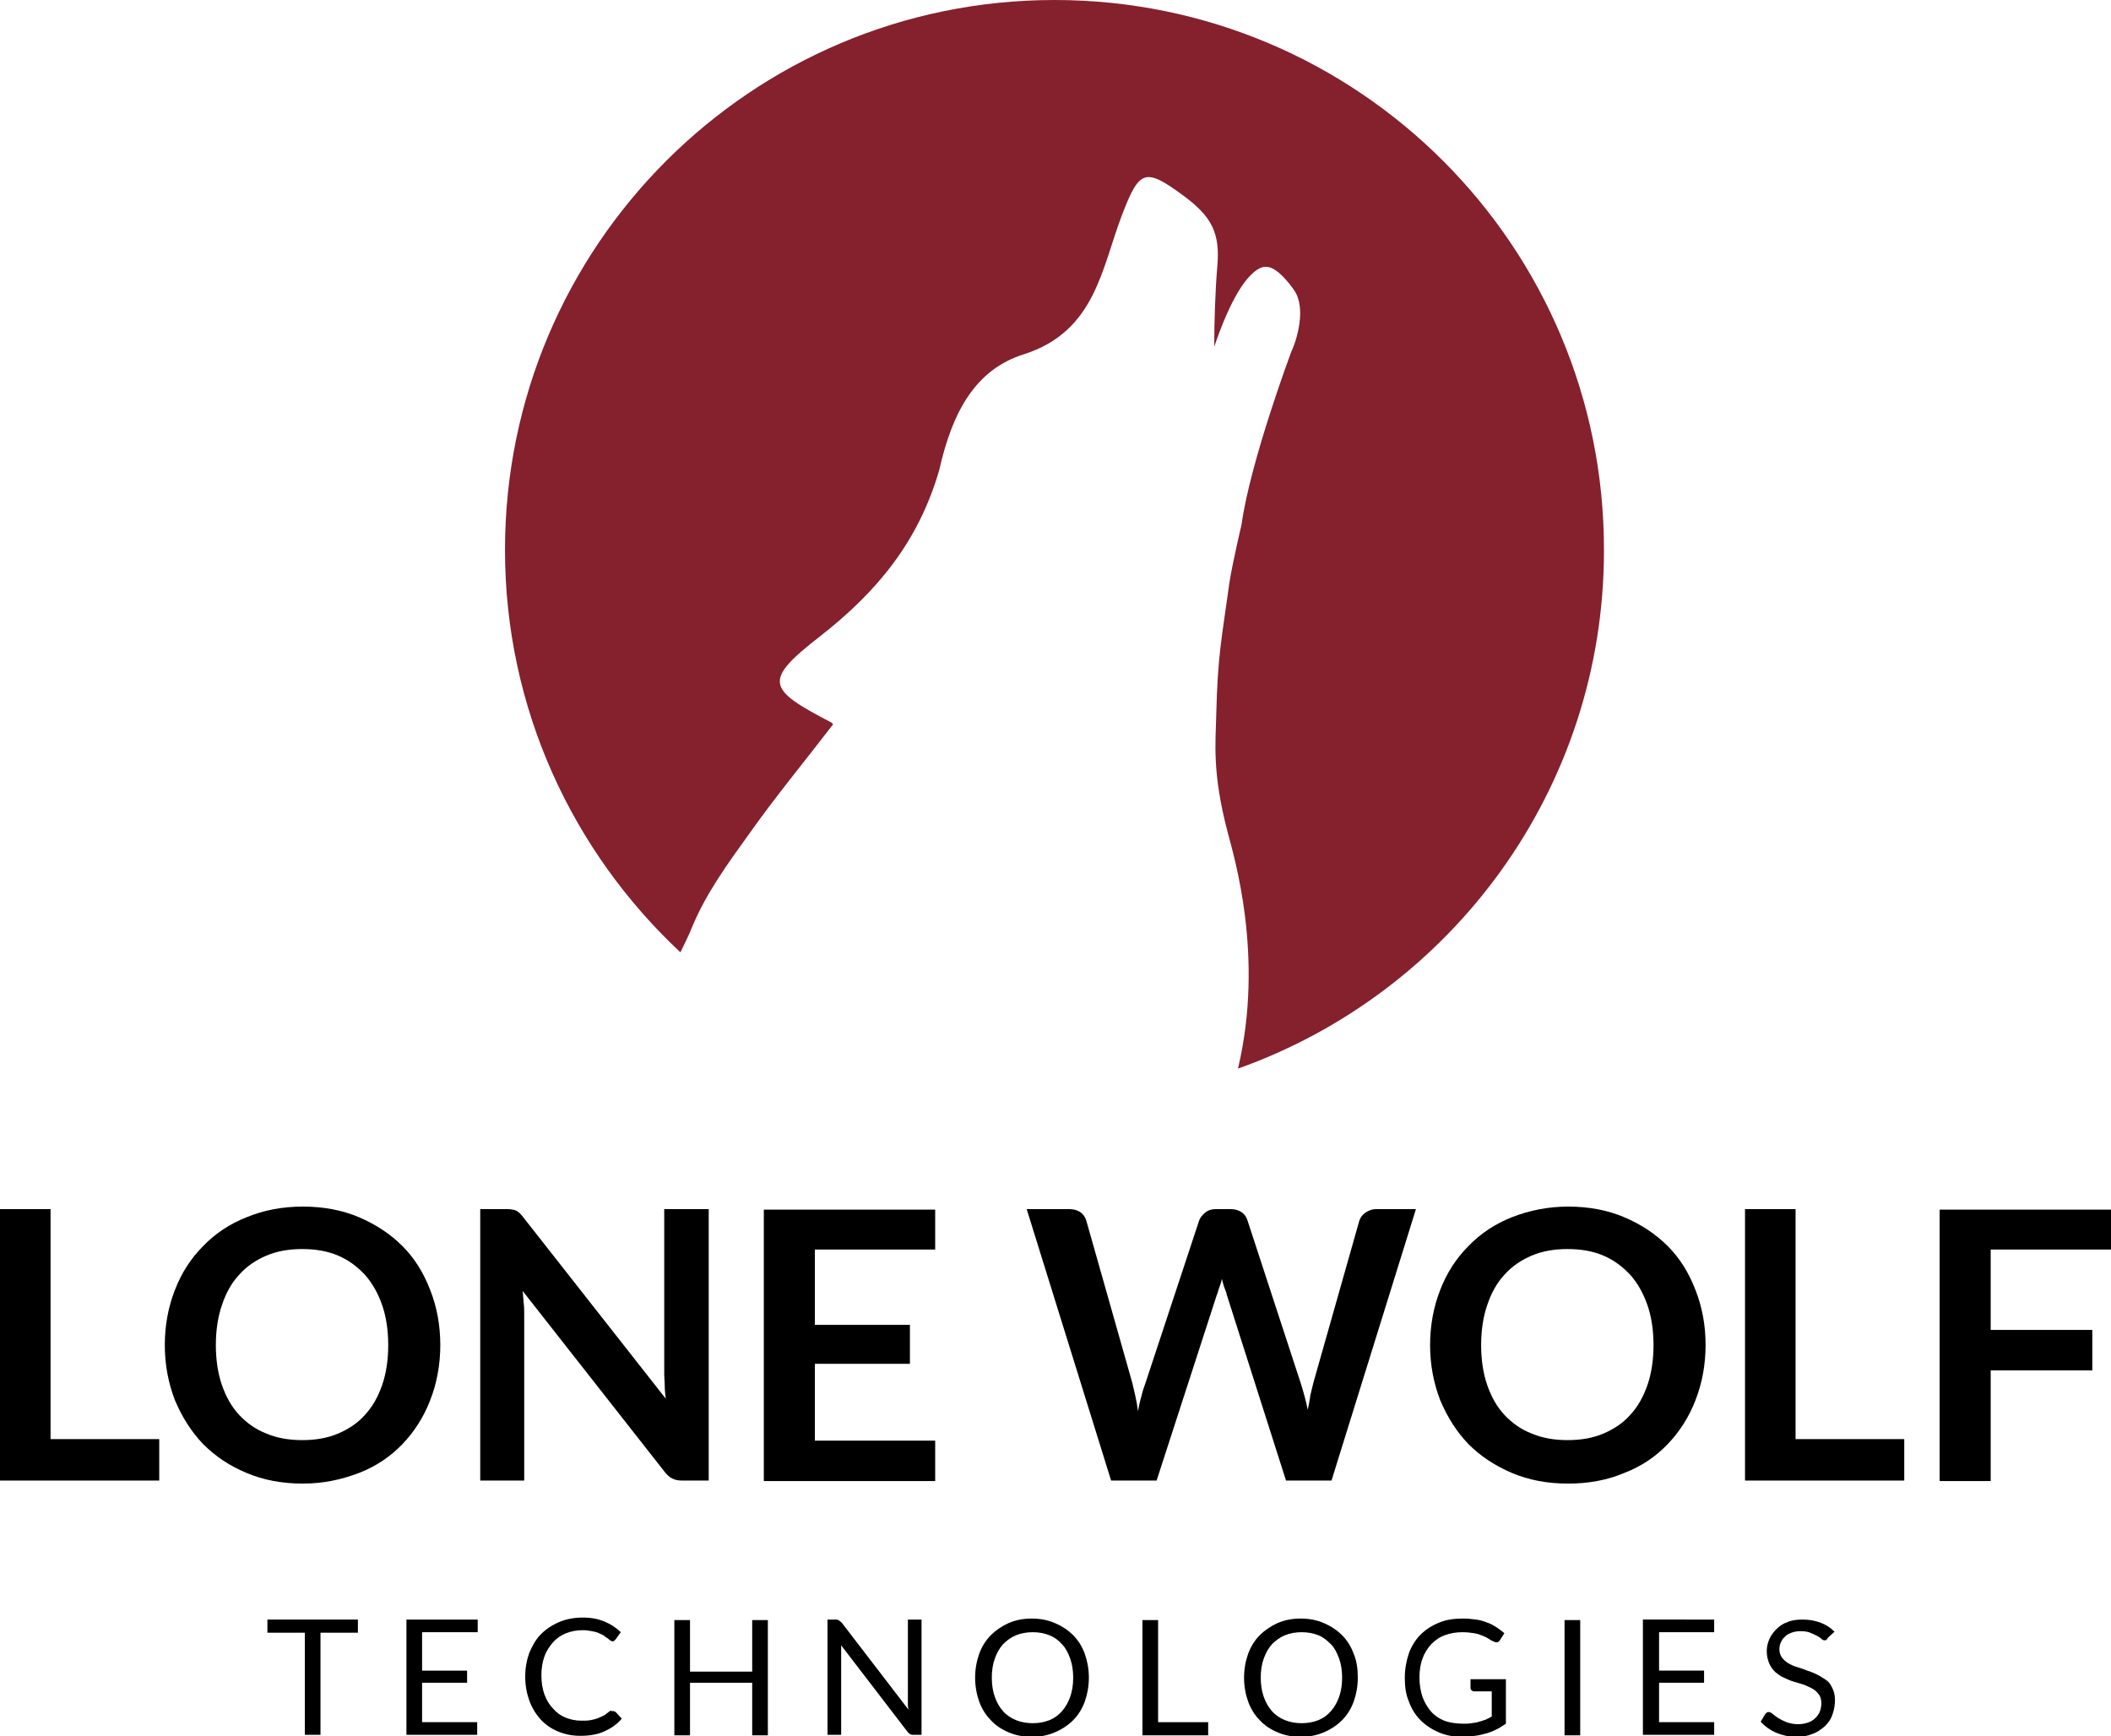
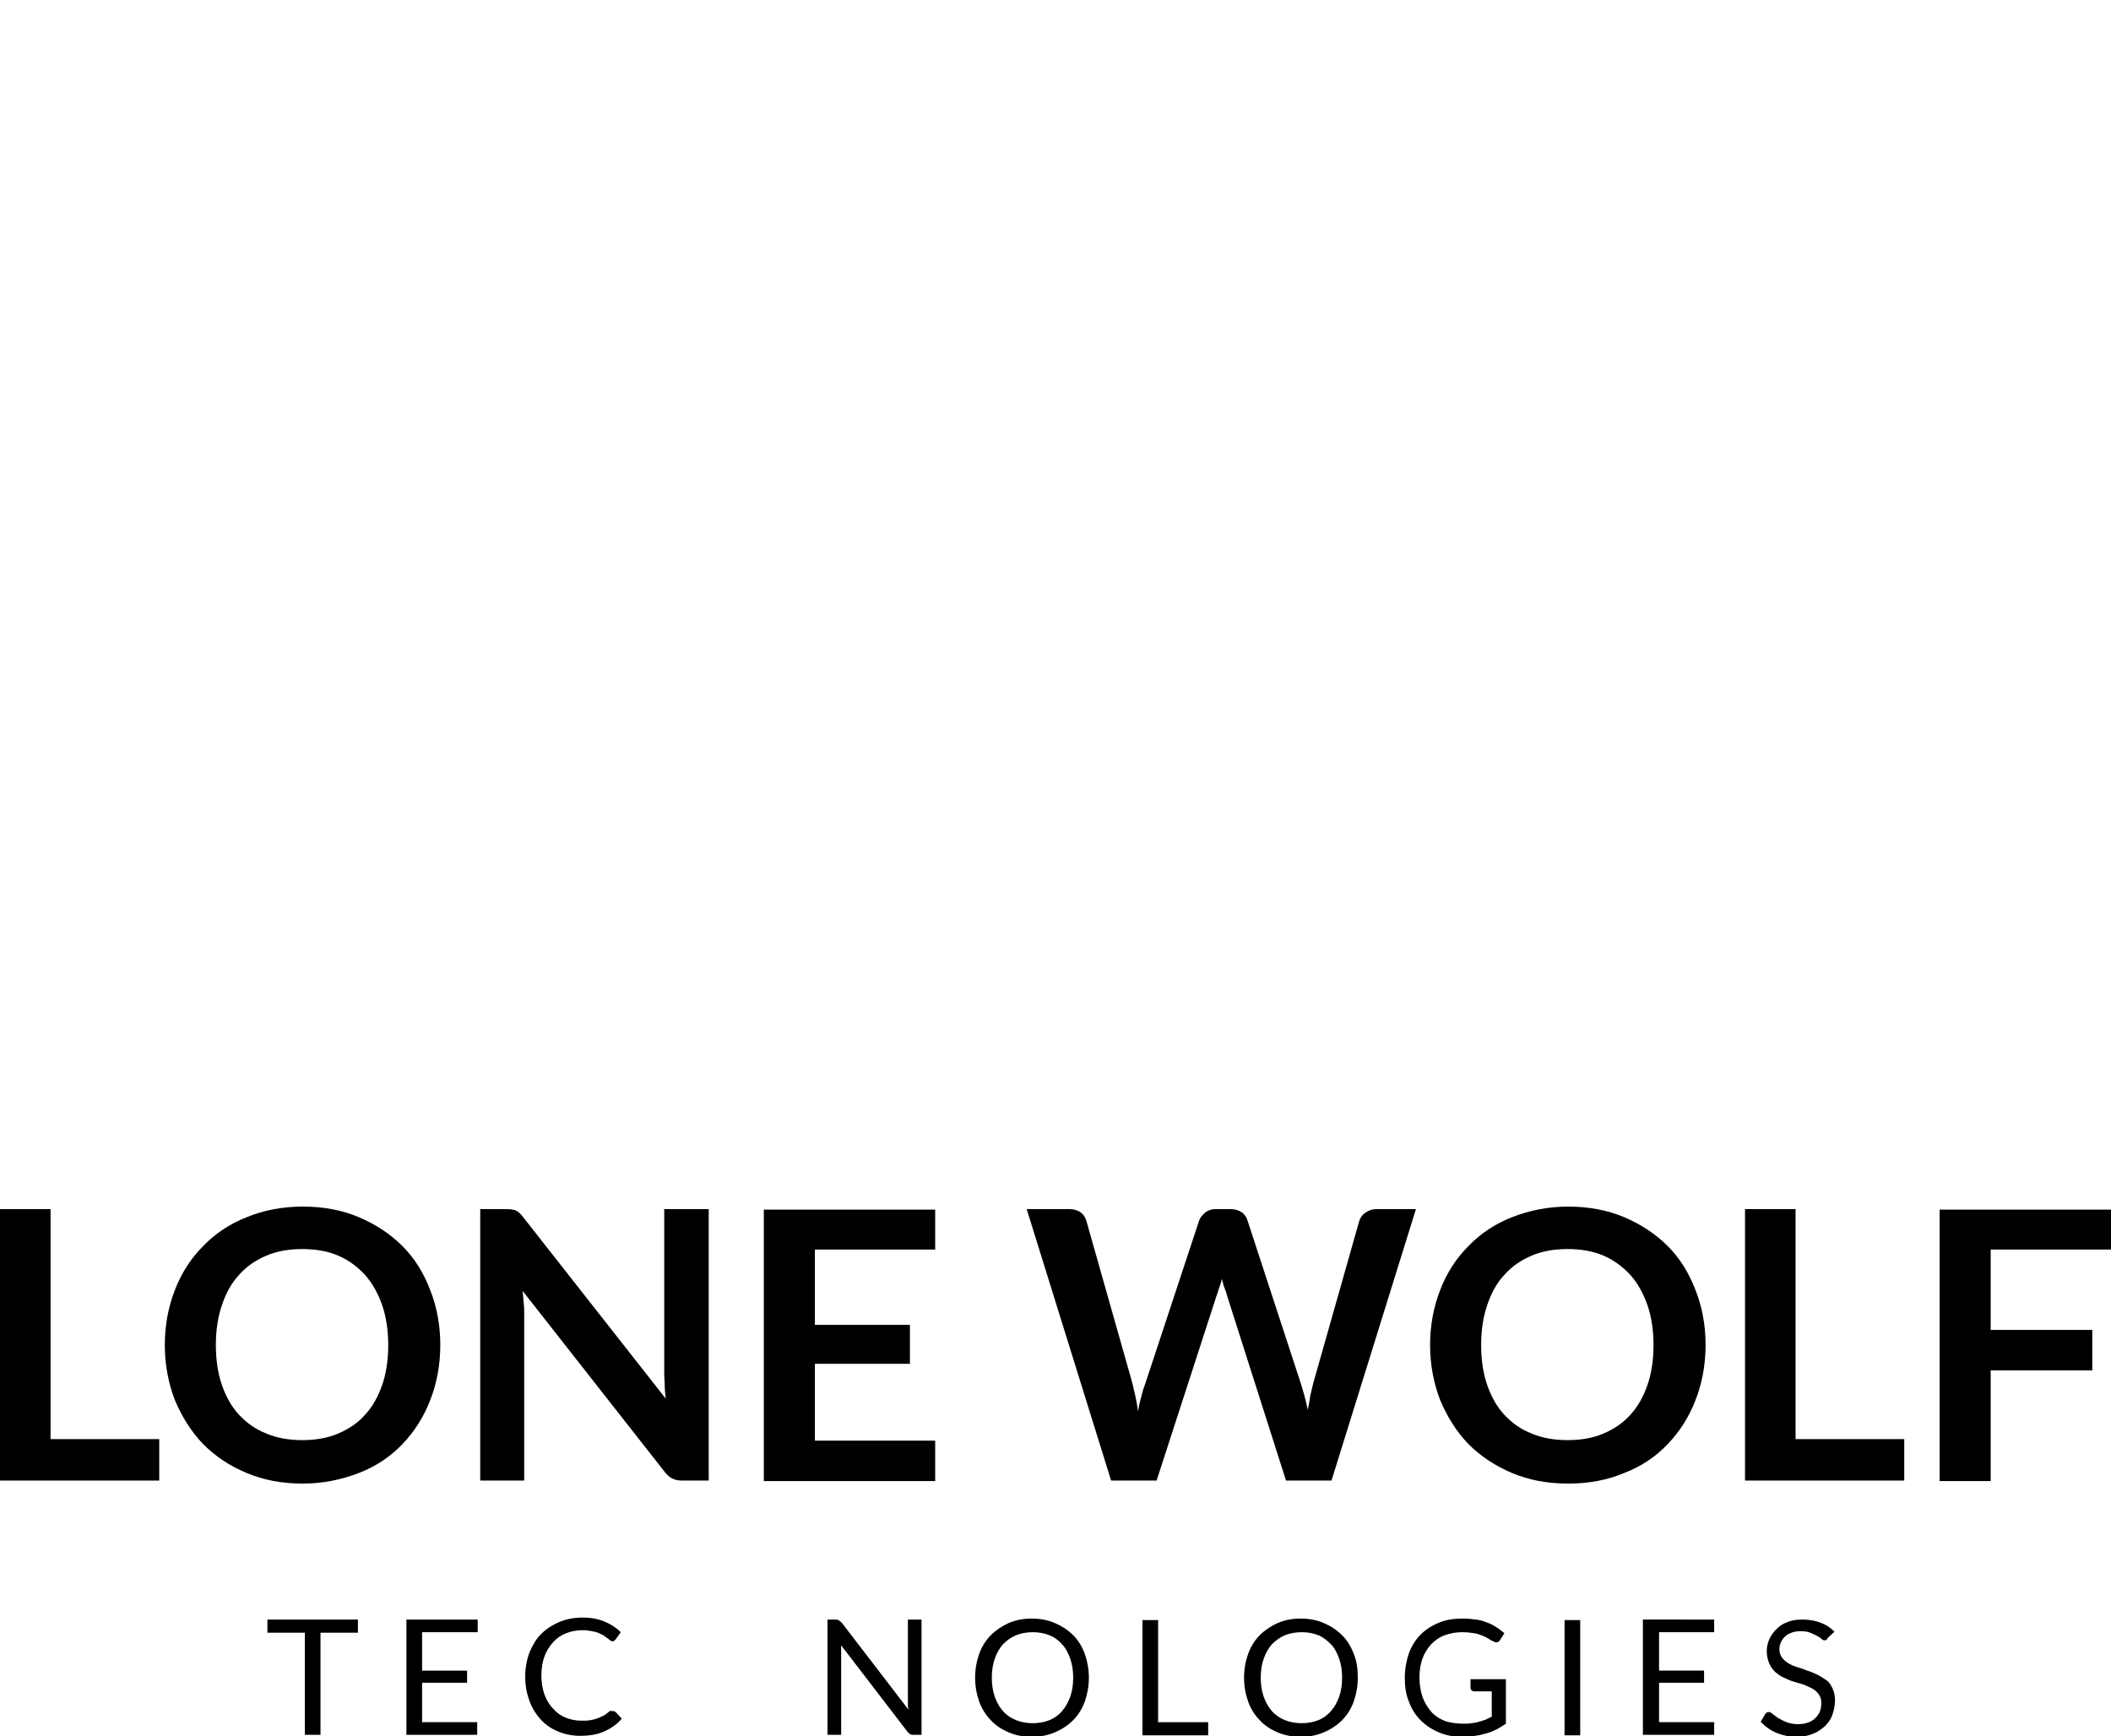
<svg xmlns="http://www.w3.org/2000/svg" version="1.1" id="Layer_1" x="0px" y="0px" width="417.6px" height="343.5px" viewBox="0 0 417.6 343.5" style="enable-background:new 0 0 417.6 343.5;" xml:space="preserve">
  <style type="text/css">
	.st0{fill:#85202D;}
</style>
  <g>
-     <path class="st0" d="M202.5,70.1c14.2-4.5,15.4-17,19.5-27.7c3.4-8.8,4.5-9.3,12.1-3.7c5.7,4.2,7.3,7.5,6.7,14.1   c-0.4,4.7-0.6,10.9-0.6,15.8c5.7-16.8,10.2-15.8,10.2-15.8c2.4-0.2,5.6,4.6,5.6,4.6c2.5,3.6,0.5,10-0.6,12.3c0,0-8.1,21.7-9.8,34.1   c0,0-1.8,7.6-2.4,11.5c-1.6,11.6-2.3,14.3-2.6,26c-0.1,5.5-0.9,11.4,2.3,23.5c1.1,4.3,7.3,24.3,2,46.6   c42.2-15,72.4-55.2,72.4-102.5C317.4,48.7,268.7,0,208.6,0C148.6,0,99.9,48.7,99.9,108.8c0,31.4,13.4,59.7,34.7,79.6   c0.8-1.7,1.7-3.4,2.4-5.2c2.7-6.5,7-12.4,11.1-18.1c5.3-7.5,11.1-14.5,16.7-21.8c-0.1-0.1-0.2-0.3-0.4-0.4   c-12.7-6.6-13.5-8.2-2.2-17c11.4-8.9,19.5-18.8,23.6-32.9C188.4,81.4,193,73.1,202.5,70.1" />
    <g>
      <path d="M70.8,320.4v2.6h-7.4v20.2h-3.1V323h-7.4v-2.6H70.8z" />
      <path d="M94.5,320.4v2.5H83.5v7.6h8.9v2.4h-8.9v7.8h10.9v2.5H80.4v-22.8H94.5z" />
      <path d="M121.3,338.5c0.2,0,0.3,0.1,0.5,0.2l1.2,1.3c-0.9,1.1-2.1,1.9-3.4,2.5c-1.3,0.6-2.9,0.9-4.8,0.9c-1.6,0-3.1-0.3-4.5-0.9    s-2.5-1.4-3.4-2.4s-1.7-2.3-2.2-3.7c-0.5-1.4-0.8-3-0.8-4.7s0.3-3.3,0.8-4.7c0.6-1.4,1.3-2.7,2.3-3.7c1-1,2.2-1.8,3.6-2.4    s3-0.9,4.7-0.9c1.7,0,3.1,0.3,4.3,0.8c1.2,0.5,2.3,1.2,3.2,2.1l-1,1.4c-0.1,0.1-0.2,0.2-0.3,0.3c-0.1,0.1-0.2,0.1-0.4,0.1    c-0.1,0-0.3-0.1-0.4-0.2s-0.3-0.2-0.5-0.4c-0.2-0.1-0.5-0.3-0.7-0.5c-0.3-0.2-0.6-0.3-1-0.5s-0.8-0.3-1.4-0.4    c-0.5-0.1-1.1-0.2-1.8-0.2c-1.2,0-2.3,0.2-3.3,0.6c-1,0.4-1.9,1-2.6,1.8s-1.3,1.7-1.7,2.8c-0.4,1.1-0.6,2.4-0.6,3.7    c0,1.4,0.2,2.7,0.6,3.8c0.4,1.1,1,2.1,1.7,2.8c0.7,0.8,1.5,1.4,2.5,1.8c1,0.4,2,0.6,3.1,0.6c0.7,0,1.3,0,1.8-0.1    c0.5-0.1,1-0.2,1.5-0.4c0.5-0.2,0.9-0.4,1.3-0.6c0.4-0.3,0.8-0.6,1.2-0.9C121,338.6,121.2,338.5,121.3,338.5z" />
-       <path d="M151.9,343.3h-3.1v-10.4h-12.3v10.4h-3.1v-22.8h3.1v10.2h12.3v-10.2h3.1V343.3z" />
      <path d="M166,320.6c0.1,0.1,0.3,0.2,0.5,0.4l13.2,17.2c0-0.3-0.1-0.5-0.1-0.8c0-0.3,0-0.5,0-0.8v-16.2h2.7v22.8h-1.6    c-0.2,0-0.4,0-0.6-0.1s-0.3-0.2-0.5-0.4l-13.2-17.2c0,0.3,0,0.5,0,0.8s0,0.5,0,0.7v16.2h-2.7v-22.8h1.6    C165.7,320.4,165.9,320.5,166,320.6z" />
      <path d="M215.4,331.9c0,1.7-0.3,3.3-0.8,4.7s-1.3,2.7-2.3,3.7c-1,1-2.2,1.8-3.6,2.4c-1.4,0.6-2.9,0.9-4.6,0.9s-3.2-0.3-4.6-0.9    c-1.4-0.6-2.6-1.4-3.5-2.4c-1-1-1.8-2.3-2.3-3.7s-0.8-3-0.8-4.7s0.3-3.3,0.8-4.7s1.3-2.7,2.3-3.7c1-1,2.2-1.8,3.5-2.4    c1.4-0.6,2.9-0.9,4.6-0.9s3.2,0.3,4.6,0.9c1.4,0.6,2.6,1.4,3.6,2.4c1,1,1.8,2.3,2.3,3.7S215.4,330.2,215.4,331.9z M212.3,331.9    c0-1.4-0.2-2.7-0.6-3.8c-0.4-1.1-0.9-2.1-1.6-2.8c-0.7-0.8-1.5-1.4-2.5-1.8s-2.1-0.6-3.3-0.6c-1.2,0-2.3,0.2-3.3,0.6    s-1.8,1-2.6,1.8c-0.7,0.8-1.2,1.7-1.6,2.8c-0.4,1.1-0.6,2.4-0.6,3.8s0.2,2.7,0.6,3.8s0.9,2,1.6,2.8c0.7,0.8,1.6,1.4,2.6,1.8    s2.1,0.6,3.3,0.6c1.2,0,2.3-0.2,3.3-0.6s1.8-1,2.5-1.8c0.7-0.8,1.2-1.7,1.6-2.8S212.3,333.3,212.3,331.9z" />
      <path d="M229.1,340.7h9.9v2.6h-13v-22.8h3.1V340.7z" />
      <path d="M268.6,331.9c0,1.7-0.3,3.3-0.8,4.7c-0.5,1.4-1.3,2.7-2.3,3.7c-1,1-2.2,1.8-3.6,2.4c-1.4,0.6-2.9,0.9-4.6,0.9    s-3.2-0.3-4.6-0.9s-2.6-1.4-3.5-2.4c-1-1-1.8-2.3-2.3-3.7s-0.8-3-0.8-4.7s0.3-3.3,0.8-4.7s1.3-2.7,2.3-3.7c1-1,2.2-1.8,3.5-2.4    c1.4-0.6,2.9-0.9,4.6-0.9s3.2,0.3,4.6,0.9c1.4,0.6,2.6,1.4,3.6,2.4c1,1,1.8,2.3,2.3,3.7C268.4,328.6,268.6,330.2,268.6,331.9z     M265.5,331.9c0-1.4-0.2-2.7-0.6-3.8c-0.4-1.1-0.9-2.1-1.6-2.8s-1.5-1.4-2.5-1.8s-2.1-0.6-3.3-0.6c-1.2,0-2.3,0.2-3.3,0.6    c-1,0.4-1.8,1-2.6,1.8c-0.7,0.8-1.2,1.7-1.6,2.8c-0.4,1.1-0.6,2.4-0.6,3.8s0.2,2.7,0.6,3.8s0.9,2,1.6,2.8c0.7,0.8,1.6,1.4,2.6,1.8    c1,0.4,2.1,0.6,3.3,0.6c1.2,0,2.3-0.2,3.3-0.6s1.8-1,2.5-1.8s1.2-1.7,1.6-2.8S265.5,333.3,265.5,331.9z" />
      <path d="M289.4,341c0.6,0,1.2,0,1.7-0.1s1-0.1,1.5-0.3c0.5-0.1,0.9-0.3,1.3-0.4c0.4-0.2,0.8-0.4,1.2-0.6v-5h-3.5    c-0.2,0-0.4-0.1-0.5-0.2c-0.1-0.1-0.2-0.3-0.2-0.4v-1.8h7v8.8c-0.6,0.4-1.2,0.8-1.8,1.1c-0.6,0.3-1.3,0.6-2,0.8    c-0.7,0.2-1.5,0.4-2.3,0.5s-1.7,0.2-2.6,0.2c-1.7,0-3.2-0.3-4.6-0.9s-2.6-1.4-3.6-2.4s-1.8-2.3-2.3-3.7c-0.6-1.4-0.8-3-0.8-4.7    c0-1.7,0.3-3.3,0.8-4.8c0.5-1.4,1.3-2.7,2.3-3.7c1-1,2.2-1.8,3.7-2.4c1.4-0.6,3-0.8,4.8-0.8c0.9,0,1.7,0.1,2.5,0.2    s1.5,0.3,2.2,0.6c0.7,0.2,1.3,0.6,1.8,0.9s1.1,0.8,1.6,1.2l-0.9,1.4c-0.2,0.3-0.4,0.4-0.7,0.4c-0.2,0-0.4-0.1-0.6-0.2    c-0.3-0.1-0.6-0.3-0.9-0.5s-0.7-0.4-1.2-0.6s-1-0.4-1.7-0.5c-0.6-0.1-1.4-0.2-2.3-0.2c-1.3,0-2.4,0.2-3.5,0.6s-1.9,1-2.7,1.8    c-0.7,0.8-1.3,1.7-1.7,2.8s-0.6,2.4-0.6,3.7c0,1.4,0.2,2.7,0.6,3.9c0.4,1.1,1,2.1,1.7,2.9s1.6,1.4,2.6,1.8S288.2,341,289.4,341z" />
      <path d="M312.6,343.3h-3.1v-22.8h3.1V343.3z" />
      <path d="M339.1,320.4v2.5h-10.9v7.6h8.9v2.4h-8.9v7.8h10.9v2.5h-14.1v-22.8H339.1z" />
      <path d="M361.6,324c-0.1,0.2-0.2,0.3-0.3,0.4c-0.1,0.1-0.2,0.1-0.4,0.1c-0.2,0-0.4-0.1-0.6-0.3c-0.2-0.2-0.5-0.4-0.9-0.6    c-0.4-0.2-0.8-0.4-1.3-0.6c-0.5-0.2-1.1-0.3-1.9-0.3c-0.7,0-1.3,0.1-1.8,0.3s-1,0.4-1.3,0.8c-0.4,0.3-0.6,0.7-0.8,1.1    c-0.2,0.4-0.3,0.9-0.3,1.4c0,0.6,0.2,1.2,0.5,1.6c0.3,0.4,0.7,0.8,1.2,1.1c0.5,0.3,1.1,0.6,1.8,0.8c0.7,0.2,1.3,0.4,2,0.7    c0.7,0.2,1.4,0.5,2,0.8s1.2,0.7,1.8,1.1s0.9,1,1.2,1.6c0.3,0.6,0.5,1.4,0.5,2.4c0,1-0.2,1.9-0.5,2.8c-0.3,0.9-0.8,1.6-1.5,2.3    c-0.7,0.6-1.5,1.2-2.4,1.5c-0.9,0.4-2,0.6-3.2,0.6c-1.5,0-2.8-0.3-4-0.8c-1.2-0.5-2.3-1.3-3.1-2.2l0.9-1.5    c0.1-0.1,0.2-0.2,0.3-0.3c0.1-0.1,0.3-0.1,0.4-0.1c0.2,0,0.5,0.1,0.8,0.4c0.3,0.2,0.6,0.5,1.1,0.8s0.9,0.5,1.6,0.8    c0.6,0.2,1.4,0.4,2.2,0.4c0.7,0,1.4-0.1,2-0.3c0.6-0.2,1.1-0.5,1.5-0.9c0.4-0.4,0.7-0.8,0.9-1.3c0.2-0.5,0.3-1.1,0.3-1.7    c0-0.7-0.2-1.3-0.5-1.7c-0.3-0.4-0.7-0.8-1.2-1.1c-0.5-0.3-1.1-0.5-1.7-0.8c-0.7-0.2-1.3-0.4-2-0.6c-0.7-0.2-1.4-0.5-2-0.8    c-0.7-0.3-1.2-0.7-1.7-1.1c-0.5-0.5-0.9-1-1.2-1.7s-0.5-1.5-0.5-2.5c0-0.8,0.2-1.6,0.5-2.3s0.8-1.4,1.4-2c0.6-0.6,1.3-1.1,2.2-1.4    c0.9-0.4,1.9-0.5,3-0.5c1.3,0,2.4,0.2,3.5,0.6c1.1,0.4,2,1,2.8,1.8L361.6,324z" />
    </g>
    <g>
      <path d="M10,284.7h21.5v8.2H0v-53.7h10V284.7z" />
      <path d="M87.1,266.1c0,3.9-0.7,7.6-2,10.9c-1.3,3.4-3.2,6.3-5.5,8.7s-5.2,4.4-8.6,5.7s-7,2.1-11.1,2.1c-4.1,0-7.8-0.7-11.1-2.1    c-3.4-1.4-6.2-3.3-8.6-5.7c-2.4-2.5-4.2-5.4-5.6-8.7c-1.3-3.4-2-7-2-10.9c0-3.9,0.7-7.6,2-10.9c1.3-3.4,3.2-6.3,5.6-8.7    c2.4-2.5,5.3-4.4,8.6-5.7c3.4-1.4,7.1-2.1,11.1-2.1c4.1,0,7.8,0.7,11.1,2.1c3.3,1.4,6.2,3.3,8.6,5.7s4.2,5.3,5.5,8.7    C86.4,258.5,87.1,262.1,87.1,266.1z M76.8,266.1c0-2.9-0.4-5.6-1.2-7.9c-0.8-2.3-1.9-4.3-3.4-6c-1.5-1.6-3.2-2.9-5.3-3.8    c-2.1-0.9-4.5-1.3-7.1-1.3c-2.6,0-5,0.4-7.1,1.3c-2.1,0.9-3.9,2.1-5.4,3.8c-1.5,1.6-2.6,3.6-3.4,6c-0.8,2.3-1.2,5-1.2,7.9    s0.4,5.6,1.2,7.9c0.8,2.3,1.9,4.3,3.4,5.9c1.5,1.6,3.3,2.9,5.4,3.7c2.1,0.9,4.5,1.3,7.1,1.3c2.6,0,5-0.4,7.1-1.3    c2.1-0.9,3.9-2.1,5.3-3.7c1.5-1.6,2.6-3.6,3.4-5.9C76.4,271.7,76.8,269,76.8,266.1z" />
      <path d="M101.3,239.3c0.3,0,0.6,0.1,0.8,0.2c0.2,0.1,0.5,0.3,0.7,0.5c0.2,0.2,0.5,0.5,0.7,0.8l28.2,35.9c-0.1-0.9-0.2-1.7-0.2-2.5    c0-0.8-0.1-1.6-0.1-2.3v-32.7h8.8v53.7h-5.2c-0.8,0-1.4-0.1-2-0.4c-0.5-0.2-1-0.7-1.5-1.3l-28.1-35.8c0.1,0.8,0.1,1.6,0.2,2.4    s0.1,1.5,0.1,2.1v33H95v-53.7h5.2C100.6,239.2,101,239.2,101.3,239.3z" />
      <path d="M185,239.2v8h-23.8v14.9H180v7.7h-18.8V285H185v8h-33.9v-53.7H185z" />
      <path d="M203.1,239.2h8.4c0.9,0,1.6,0.2,2.2,0.6s1,1,1.2,1.7l9.1,32.1c0.2,0.8,0.4,1.7,0.6,2.6c0.2,0.9,0.4,1.9,0.5,3    c0.2-1,0.4-2,0.7-3c0.2-0.9,0.5-1.8,0.8-2.6l10.6-32.1c0.2-0.6,0.6-1.1,1.2-1.6c0.6-0.5,1.3-0.7,2.1-0.7h2.9    c0.9,0,1.6,0.2,2.2,0.6c0.6,0.4,1,1,1.2,1.7l10.5,32.1c0.5,1.6,1,3.3,1.4,5.3c0.2-1,0.4-1.9,0.5-2.8c0.2-0.9,0.4-1.7,0.6-2.5    l9.1-32.1c0.2-0.6,0.6-1.2,1.2-1.6s1.3-0.7,2.2-0.7h7.8l-16.7,53.7h-9l-11.7-36.7c-0.1-0.5-0.3-1-0.5-1.5    c-0.2-0.5-0.3-1.1-0.5-1.7c-0.1,0.6-0.3,1.2-0.5,1.7c-0.2,0.5-0.3,1.1-0.5,1.5l-11.9,36.7h-9L203.1,239.2z" />
      <path d="M337.4,266.1c0,3.9-0.7,7.6-2,10.9c-1.3,3.4-3.2,6.3-5.5,8.7c-2.4,2.5-5.2,4.4-8.6,5.7c-3.3,1.4-7,2.1-11.1,2.1    c-4.1,0-7.8-0.7-11.1-2.1s-6.2-3.3-8.6-5.7c-2.4-2.5-4.2-5.4-5.6-8.7c-1.3-3.4-2-7-2-10.9c0-3.9,0.7-7.6,2-10.9    c1.3-3.4,3.2-6.3,5.6-8.7c2.4-2.5,5.3-4.4,8.6-5.7s7.1-2.1,11.1-2.1c4.1,0,7.8,0.7,11.1,2.1c3.3,1.4,6.2,3.3,8.6,5.7    c2.4,2.4,4.2,5.3,5.5,8.7C336.7,258.5,337.4,262.1,337.4,266.1z M327.1,266.1c0-2.9-0.4-5.6-1.2-7.9c-0.8-2.3-1.9-4.3-3.4-6    c-1.5-1.6-3.2-2.9-5.3-3.8s-4.5-1.3-7.1-1.3c-2.6,0-5,0.4-7.1,1.3c-2.1,0.9-3.9,2.1-5.4,3.8c-1.5,1.6-2.6,3.6-3.4,6    c-0.8,2.3-1.2,5-1.2,7.9s0.4,5.6,1.2,7.9c0.8,2.3,1.9,4.3,3.4,5.9c1.5,1.6,3.3,2.9,5.4,3.7c2.1,0.9,4.5,1.3,7.1,1.3    c2.6,0,5-0.4,7.1-1.3s3.9-2.1,5.3-3.7c1.5-1.6,2.6-3.6,3.4-5.9C326.7,271.7,327.1,269,327.1,266.1z" />
      <path d="M355.2,284.7h21.5v8.2h-31.5v-53.7h10V284.7z" />
      <path d="M417.6,239.2v8h-23.8v15.9h20.1v8h-20.1v21.9h-10.1v-53.7H417.6z" />
    </g>
  </g>
</svg>